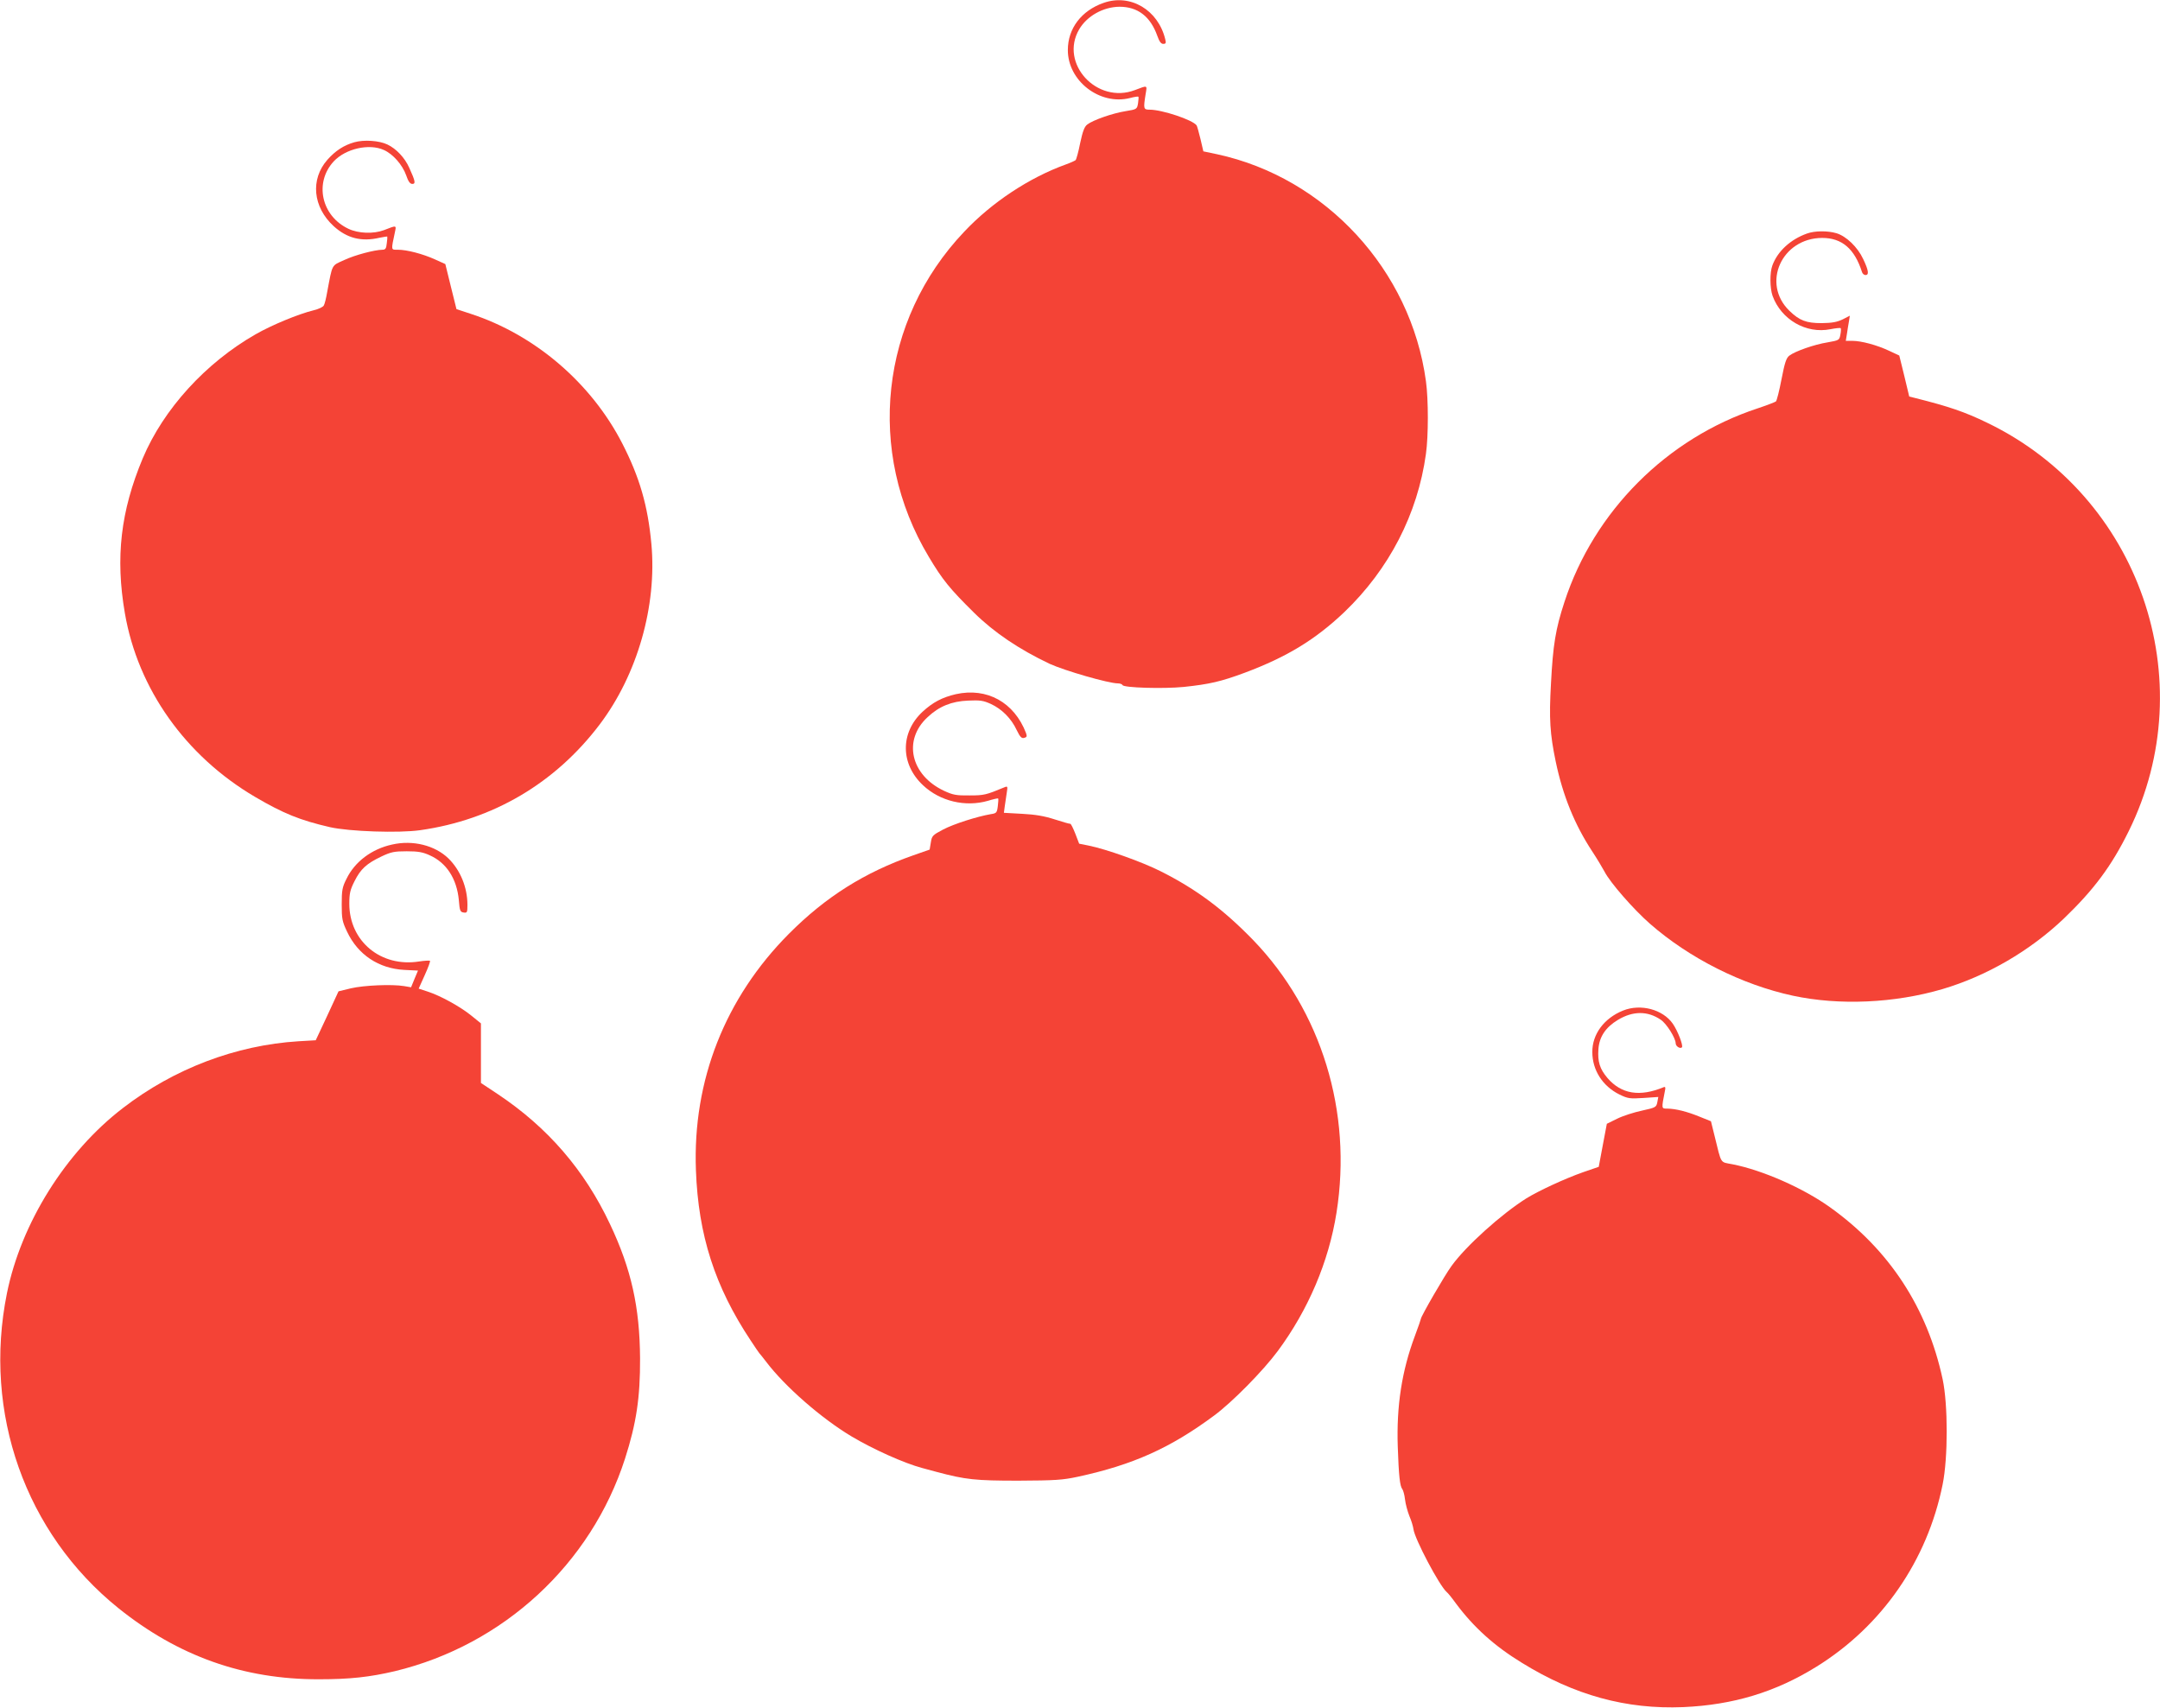
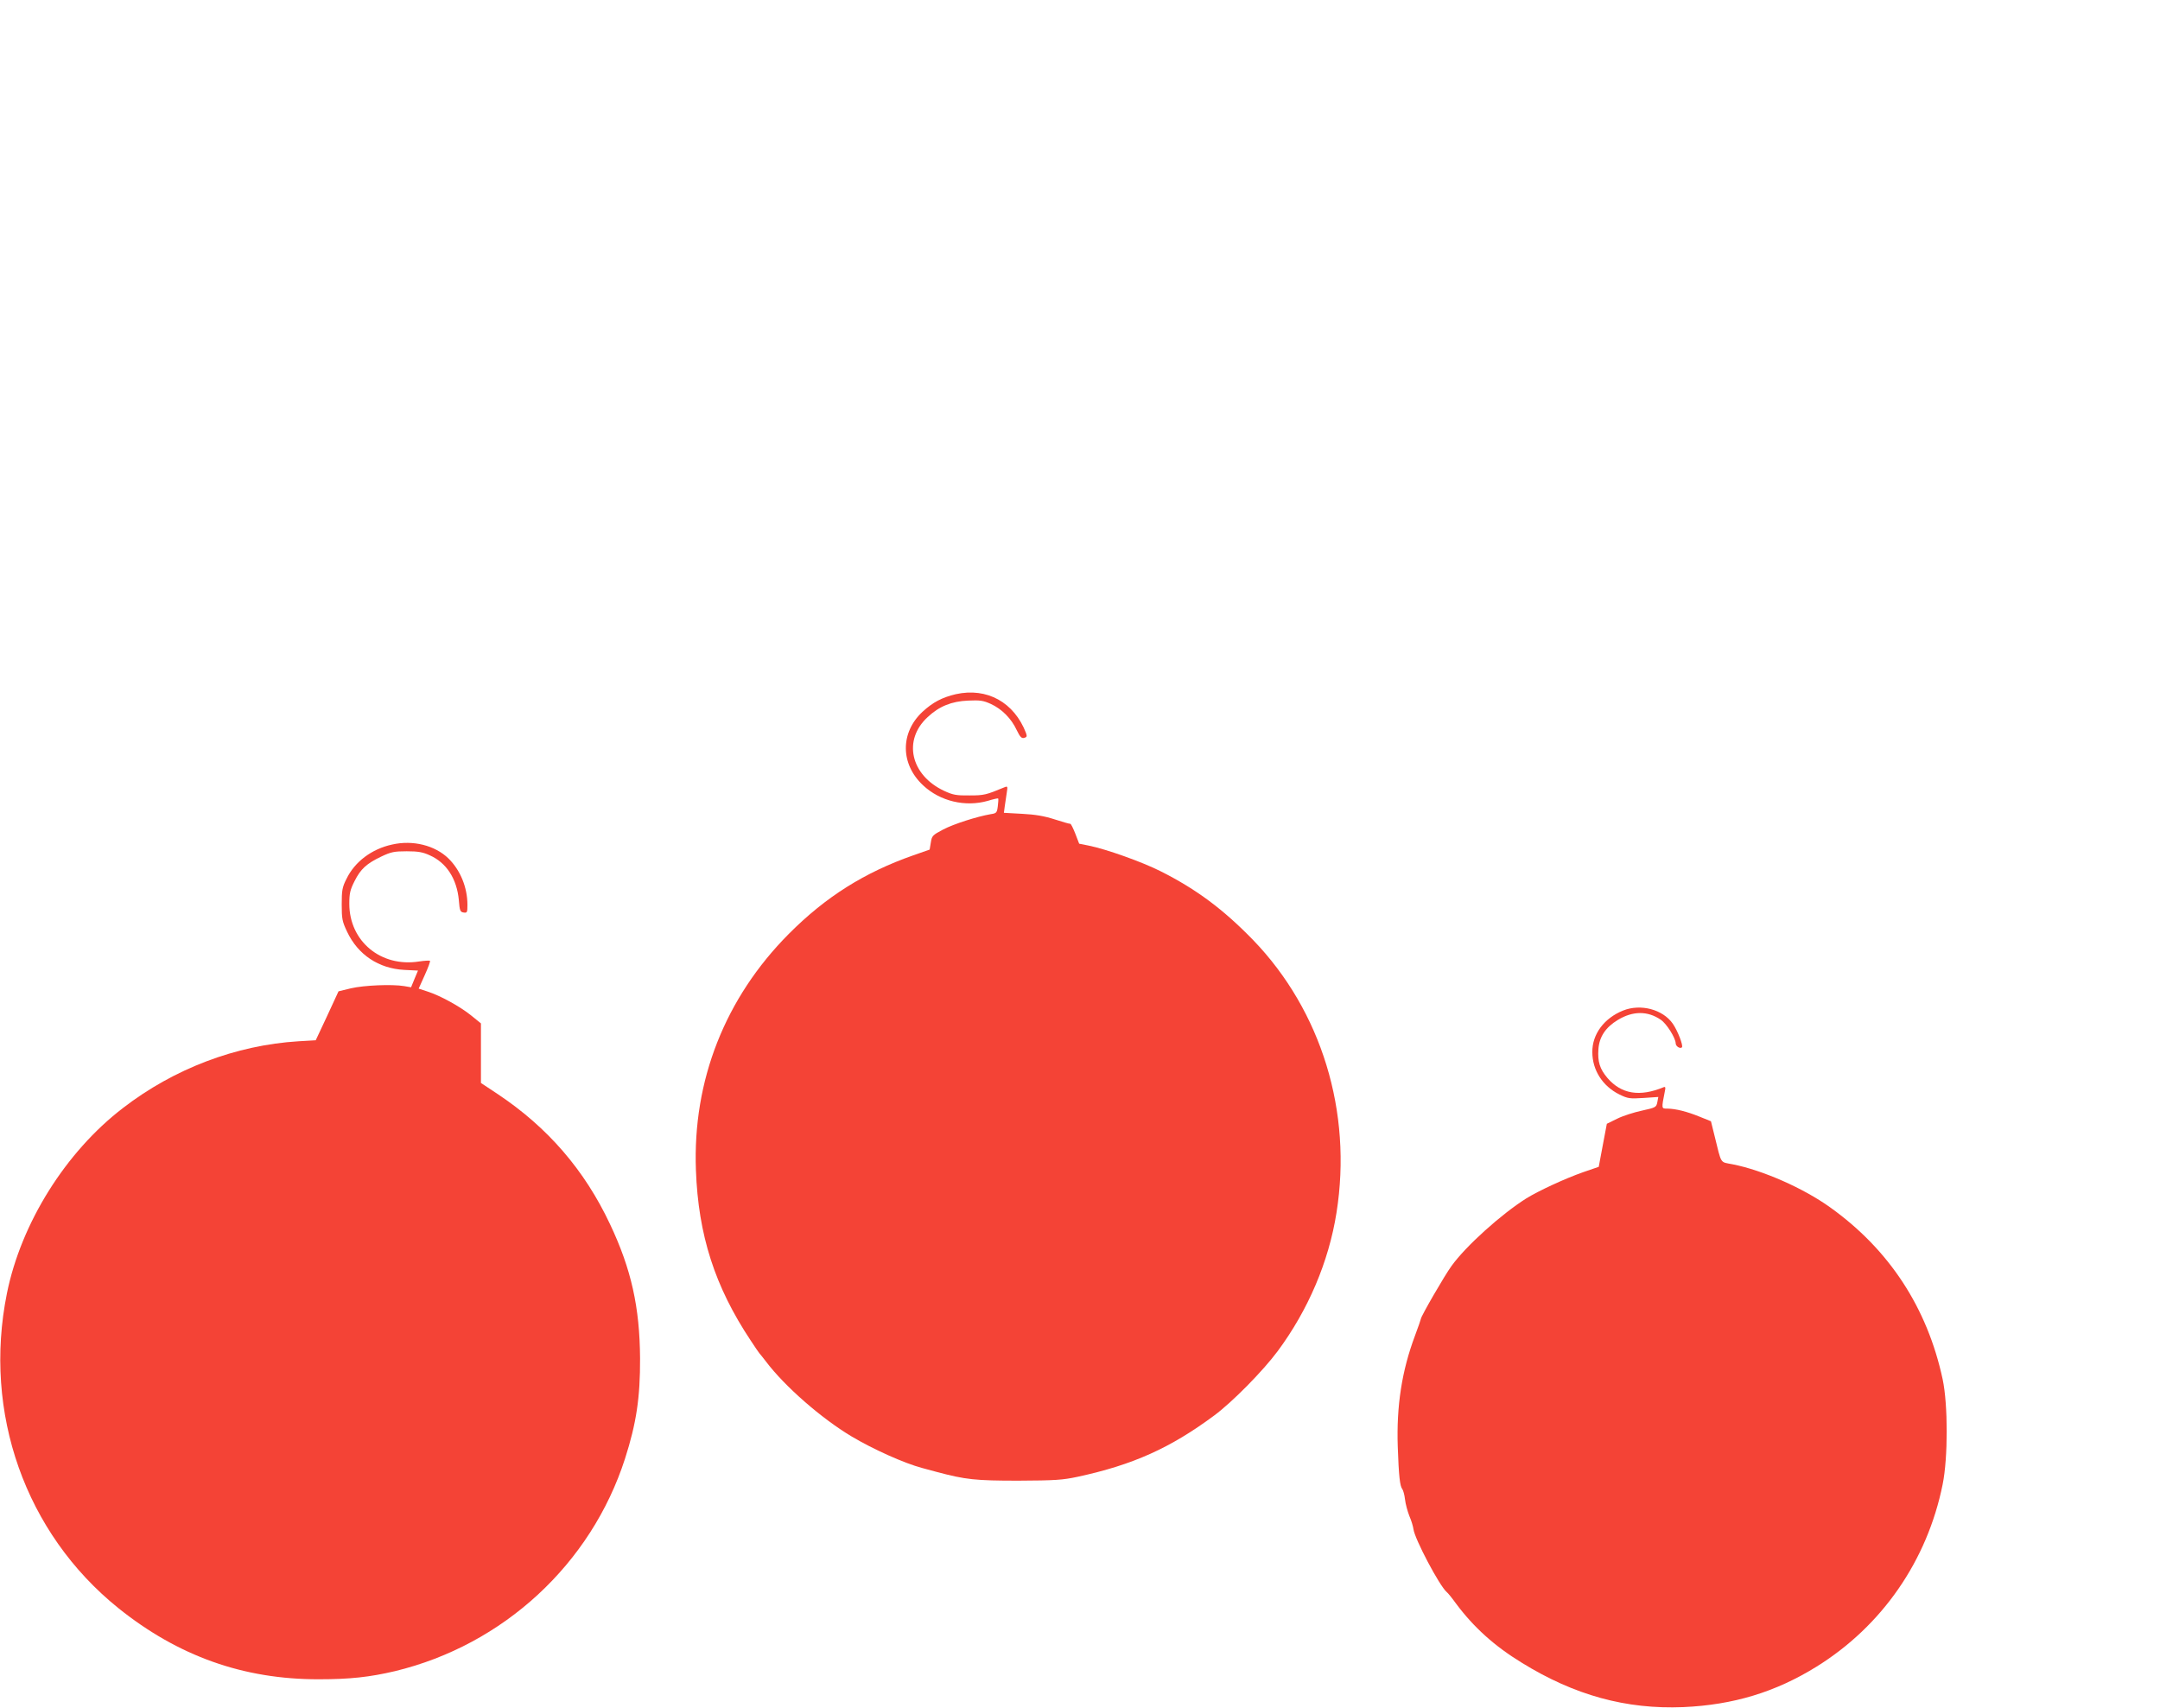
<svg xmlns="http://www.w3.org/2000/svg" version="1.0" width="1280pt" height="1012pt" viewBox="0 0 1280 1012" preserveAspectRatio="xMidYMid meet">
  <g transform="translate(0,1012) scale(0.1,-0.1)" fill="#f44336" stroke="none">
-     <path d="M6540 10103 c-132 -46 -212 -152 -212 -279 -1 -183 189 -330 368 -285 25 7 48 10 50 8 2 -1 1 -19 -2 -39 -6 -35 -7 -36 -75 -47 -76 -12 -193 -53 -226 -79 -17 -13 -27 -40 -42 -110 -10 -52 -23 -97 -27 -101 -5 -4 -31 -16 -59 -26 -216 -78 -437 -224 -601 -398 -499 -525 -584 -1304 -210 -1927 81 -136 124 -189 269 -332 119 -117 266 -216 447 -302 90 -41 349 -116 405 -116 13 0 25 -5 27 -10 5 -16 242 -23 363 -11 152 16 221 32 361 84 251 94 418 196 590 359 266 255 435 582 484 938 15 106 15 323 0 431 -89 658 -594 1206 -1238 1345 l-81 17 -17 73 c-10 41 -20 77 -23 81 -24 33 -205 93 -278 93 -37 0 -38 5 -24 93 9 54 13 52 -64 23 -225 -85 -448 158 -330 360 47 80 143 133 239 134 108 0 183 -57 224 -172 12 -34 22 -48 35 -48 16 0 18 5 12 28 -42 173 -206 271 -365 215z" />
-     <path d="M2100 9277 c-63 -18 -112 -50 -160 -104 -102 -116 -86 -280 37 -393 79 -72 165 -94 272 -69 24 5 45 8 46 7 1 -2 0 -20 -3 -40 -3 -31 -8 -38 -26 -38 -47 -1 -162 -31 -226 -61 -77 -35 -69 -20 -101 -189 -6 -36 -15 -72 -20 -80 -4 -9 -31 -22 -61 -29 -90 -22 -249 -88 -343 -142 -296 -169 -546 -443 -669 -735 -131 -313 -163 -588 -106 -918 77 -449 360 -847 772 -1089 169 -99 266 -138 443 -179 115 -26 409 -36 535 -18 431 61 800 278 1064 627 223 295 340 703 306 1070 -21 227 -70 395 -172 594 -184 359 -518 645 -898 769 l-85 28 -33 133 -33 134 -62 28 c-71 32 -165 57 -219 57 -42 0 -41 -6 -18 103 9 43 12 43 -65 13 -62 -23 -151 -20 -210 8 -161 76 -204 274 -87 400 70 75 210 107 297 67 54 -24 110 -88 132 -150 12 -36 23 -51 36 -51 21 0 19 15 -18 96 -26 59 -77 113 -130 138 -49 23 -138 29 -195 13z" />
-     <path d="M10708 8736 c-98 -35 -174 -105 -205 -189 -16 -43 -15 -134 1 -180 51 -141 199 -227 343 -198 31 6 58 9 61 6 2 -2 2 -19 -2 -38 -6 -33 -8 -34 -76 -46 -77 -12 -194 -53 -227 -79 -18 -14 -27 -42 -46 -140 -13 -68 -28 -127 -33 -131 -5 -4 -54 -23 -108 -41 -538 -177 -970 -610 -1145 -1147 -53 -161 -68 -255 -80 -483 -12 -211 -6 -299 28 -463 42 -201 112 -374 216 -532 29 -44 61 -98 73 -120 32 -64 173 -225 269 -309 234 -205 546 -362 848 -427 275 -59 602 -44 885 39 264 78 519 227 720 418 179 172 283 312 385 519 442 896 63 1985 -840 2420 -134 65 -227 96 -421 145 l-40 10 -29 121 -30 122 -60 28 c-72 34 -165 59 -218 59 l-39 0 7 43 c3 23 9 56 12 74 l5 32 -43 -22 c-34 -16 -62 -21 -124 -22 -91 0 -131 15 -191 73 -167 162 -46 431 194 432 117 0 192 -64 236 -202 3 -10 12 -18 21 -18 22 0 18 28 -14 95 -33 71 -101 136 -159 153 -51 15 -127 15 -174 -2z" />
    <path d="M5664 6006 c-81 -19 -136 -48 -197 -104 -133 -124 -132 -310 3 -436 101 -95 251 -130 384 -92 32 10 60 16 61 14 2 -2 1 -22 -2 -45 -5 -40 -8 -43 -42 -48 -81 -14 -219 -58 -282 -91 -63 -33 -67 -38 -73 -77 l-7 -42 -97 -34 c-288 -101 -518 -245 -737 -465 -378 -380 -571 -869 -551 -1401 14 -384 112 -690 325 -1010 25 -38 48 -72 51 -75 3 -3 21 -25 40 -50 111 -147 328 -336 505 -442 129 -77 314 -160 420 -188 17 -5 55 -15 85 -23 173 -46 229 -52 485 -52 219 1 262 4 351 23 329 71 550 171 809 363 107 79 290 265 376 381 181 244 303 530 349 821 95 597 -89 1196 -494 1616 -177 182 -336 301 -549 408 -109 55 -322 131 -427 152 l-55 11 -23 60 c-13 33 -26 59 -30 58 -4 -1 -45 11 -92 26 -62 20 -115 29 -193 33 l-108 6 5 38 c3 22 9 58 12 81 6 37 5 40 -12 33 -111 -46 -122 -49 -209 -49 -78 -1 -98 3 -150 27 -199 93 -246 301 -98 437 68 64 142 94 240 98 70 3 89 1 135 -20 65 -30 121 -86 153 -155 20 -41 29 -50 44 -46 16 4 18 9 11 29 -70 182 -231 271 -416 230z" />
    <path d="M2324 5115 c-121 -26 -222 -102 -271 -204 -25 -49 -28 -68 -28 -151 0 -86 3 -101 32 -162 64 -136 187 -218 339 -226 l81 -4 -21 -50 -20 -49 -41 7 c-72 12 -237 5 -315 -13 l-74 -18 -67 -145 -68 -145 -103 -6 c-369 -23 -737 -162 -1040 -396 -339 -260 -603 -682 -687 -1098 -143 -708 109 -1421 660 -1865 355 -285 742 -423 1189 -422 184 0 301 13 450 48 643 155 1163 635 1364 1260 67 209 90 362 89 594 -2 303 -52 529 -178 795 -151 321 -369 573 -664 770 l-101 67 0 177 0 176 -58 47 c-67 54 -184 118 -259 142 l-52 17 36 80 c20 44 34 82 31 85 -3 2 -32 1 -64 -4 -226 -36 -414 119 -414 342 0 61 5 83 31 134 36 72 71 104 159 146 57 27 76 31 150 31 68 0 96 -5 137 -24 99 -44 160 -139 172 -265 5 -64 8 -71 29 -74 20 -3 22 1 22 45 0 104 -42 206 -112 275 -80 78 -211 111 -334 83z" />
    <path d="M9618 4131 c-112 -45 -183 -140 -182 -246 0 -107 61 -202 160 -251 51 -25 62 -26 143 -21 l88 6 -6 -32 c-6 -29 -10 -31 -91 -49 -47 -10 -113 -31 -147 -48 l-61 -30 -24 -127 -24 -128 -93 -32 c-108 -38 -263 -110 -336 -155 -149 -94 -358 -282 -443 -400 -40 -54 -182 -300 -182 -314 0 -3 -16 -49 -35 -100 -78 -208 -110 -416 -102 -657 6 -176 13 -235 27 -252 5 -6 13 -34 16 -61 3 -27 15 -71 26 -99 12 -27 22 -62 24 -77 7 -58 154 -336 197 -373 7 -5 32 -36 55 -68 105 -141 228 -252 390 -351 312 -193 619 -277 957 -263 296 13 547 89 790 240 388 241 656 628 747 1080 32 158 32 472 0 623 -91 424 -317 769 -667 1019 -159 114 -400 220 -578 255 -76 15 -64 -4 -107 170 l-21 85 -67 27 c-76 31 -141 47 -191 48 -36 0 -36 -3 -15 104 5 21 3 27 -7 23 -142 -59 -251 -41 -333 54 -46 54 -59 97 -54 170 5 75 43 131 116 175 88 53 175 54 253 1 35 -23 88 -108 89 -140 0 -18 26 -34 37 -24 9 10 -25 98 -54 140 -59 85 -191 120 -295 78z" />
  </g>
</svg>